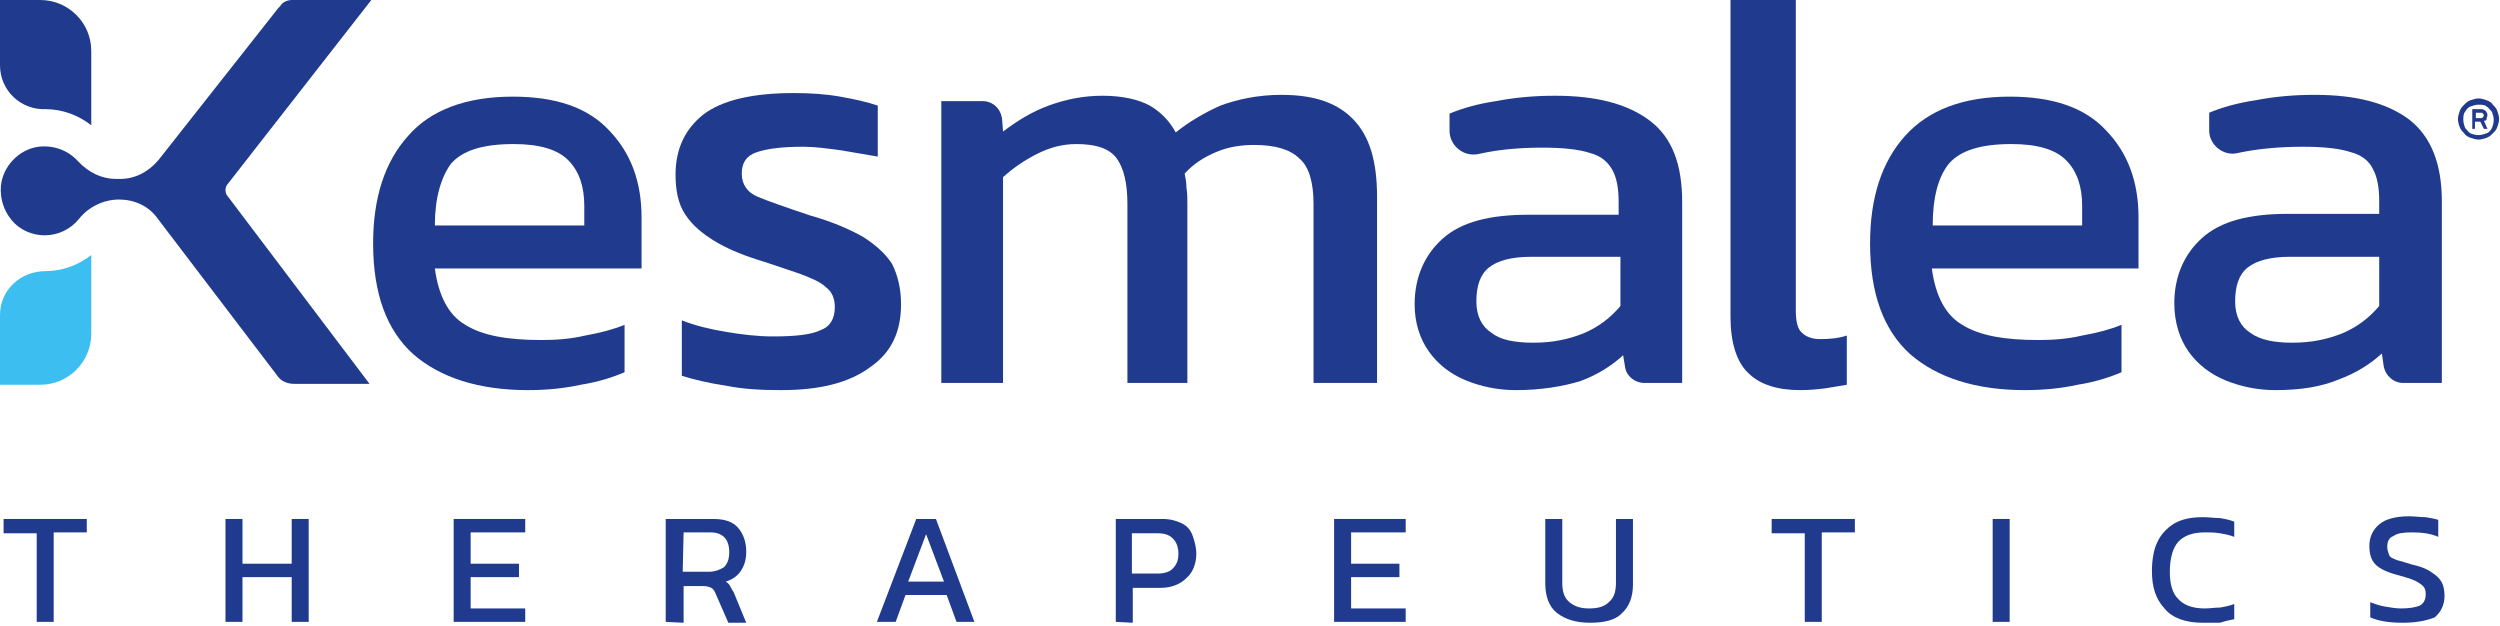
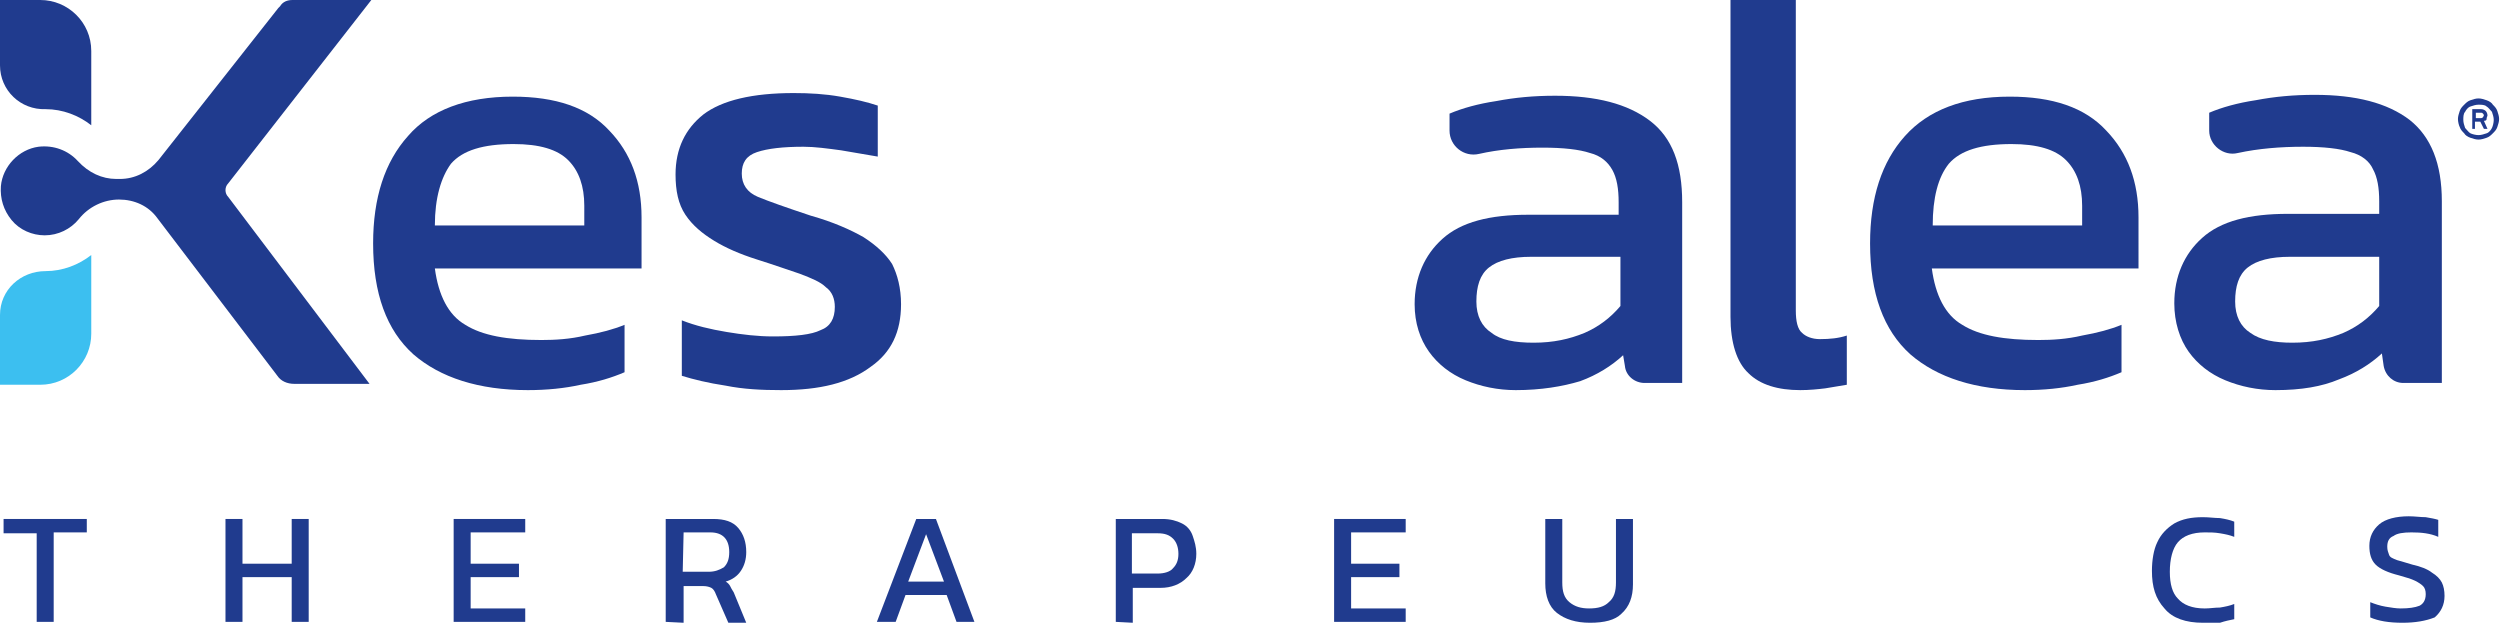
<svg xmlns="http://www.w3.org/2000/svg" xml:space="preserve" style="enable-background:new 0 0 279.4 70;" viewBox="0 0 279.4 70" y="0px" x="0px" id="Layer_1">
  <style type="text/css">	.st0{fill:#203B8E;}	.st1{fill:#3CBFF0;}</style>
  <g>
    <path d="M59,43.6c-5.5,0-9.8-1.4-12.8-4c-3-2.7-4.5-6.8-4.5-12.4c0-5.1,1.3-9.1,3.9-12c2.5-2.9,6.5-4.4,11.7-4.4  c4.8,0,8.4,1.2,10.8,3.8c2.4,2.5,3.6,5.7,3.6,9.7V30H48.6c0.4,3,1.5,5.2,3.4,6.3c1.9,1.2,4.7,1.7,8.5,1.7c1.6,0,3.2-0.1,4.9-0.5  c1.7-0.3,3.2-0.7,4.4-1.2v5.3c-1.4,0.6-3,1.1-4.9,1.4C63.1,43.4,61.1,43.6,59,43.6z M48.6,25.2h16.7V23c0-2.2-0.6-3.9-1.8-5.1  s-3.2-1.8-6.1-1.8c-3.4,0-5.7,0.7-7,2.2C49.3,19.8,48.6,22.1,48.6,25.2z" class="st0" />
    <path d="M87.3,43.6c-2.2,0-4.2-0.1-6.2-0.5c-2-0.3-3.6-0.7-4.9-1.1v-6.2c1.5,0.6,3.2,1,5,1.3c1.8,0.3,3.5,0.5,5.2,0.5  c2.5,0,4.3-0.2,5.3-0.7c1.1-0.4,1.6-1.3,1.6-2.6c0-0.9-0.3-1.7-1-2.2c-0.6-0.6-1.6-1-2.9-1.5c-1.2-0.4-2.9-1-4.8-1.6  c-1.9-0.6-3.5-1.3-4.8-2.1s-2.4-1.7-3.2-2.9s-1.1-2.7-1.1-4.5c0-2.9,1.1-5.1,3.1-6.7c2.1-1.6,5.5-2.4,10.1-2.4  c1.8,0,3.5,0.1,5.2,0.4s3,0.6,4.2,1v5.7L94,16.8c-1.5-0.2-2.9-0.4-4.2-0.4c-2.3,0-4,0.2-5.2,0.6c-1.2,0.4-1.7,1.2-1.7,2.4  c0,1.2,0.6,2.1,1.8,2.6c1.2,0.5,3.2,1.2,5.9,2.1c2.5,0.7,4.5,1.6,5.9,2.4c1.4,0.9,2.5,1.9,3.2,3c0.6,1.2,1,2.7,1,4.5  c0,3.1-1.1,5.4-3.4,7C94.9,42.8,91.6,43.6,87.3,43.6z" class="st0" />
-     <path d="M105.2,42.9V11.3h4.6c1.2,0,2.1,0.9,2.2,2.1l0.1,1.3c1.6-1.2,3.2-2.2,5.1-2.9c1.9-0.7,3.9-1.1,6-1.1  c2.2,0,4,0.4,5.3,1.1c1.2,0.7,2.2,1.7,2.9,3c1.5-1.2,3.2-2.2,5-3c1.9-0.7,4.2-1.2,6.8-1.2c3.7,0,6.3,0.9,8.1,2.8s2.6,4.7,2.6,8.6  v20.8h-7.1V22.8c0-2.4-0.5-4.2-1.6-5.1c-1-1-2.7-1.5-5-1.5c-1.5,0-2.9,0.2-4.3,0.8c-1.4,0.6-2.5,1.3-3.5,2.4c0.1,0.5,0.2,1,0.2,1.6  c0.1,0.6,0.1,1.1,0.1,1.7v20.1h-6.7v-20c0-2.3-0.4-4-1.2-5.1c-0.8-1.1-2.3-1.6-4.5-1.6c-1.6,0-3,0.4-4.4,1.1  c-1.4,0.7-2.7,1.6-3.8,2.6v23H105.2z" class="st0" />
    <path d="M169.4,43.6c-2,0-3.9-0.4-5.6-1.1c-1.7-0.7-3.1-1.8-4.1-3.2s-1.6-3.2-1.6-5.3c0-3,1.1-5.5,3.1-7.3  c2.1-1.9,5.3-2.7,9.6-2.7h10.1v-1.4c0-1.5-0.2-2.7-0.7-3.6s-1.3-1.6-2.5-1.9c-1.2-0.4-3-0.6-5.3-0.6c-2.5,0-4.9,0.2-7.1,0.7  c-1.7,0.4-3.3-0.9-3.3-2.6v-1.9c1.4-0.6,3.2-1.1,5.2-1.4c2.1-0.4,4.2-0.6,6.6-0.6c4.6,0,8.1,0.9,10.6,2.8s3.6,4.9,3.6,9.1v20.2  h-4.2c-1.1,0-2.1-0.8-2.2-1.9l-0.2-1.2c-1.3,1.2-2.9,2.2-4.8,2.9C174.6,43.2,172.2,43.6,169.4,43.6z M171.4,38.3  c2.2,0,4-0.4,5.7-1.1c1.6-0.7,2.9-1.7,4-3v-5.5h-10c-2.1,0-3.7,0.4-4.7,1.2c-1,0.8-1.4,2.1-1.4,3.8c0,1.6,0.6,2.8,1.7,3.5  C167.7,38,169.3,38.3,171.4,38.3z" class="st0" />
    <path d="M201.2,43.6c-2.5,0-4.5-0.6-5.8-1.9c-1.3-1.2-2-3.4-2-6.3V0h7.3v34.7c0,1.2,0.2,2.1,0.7,2.5  c0.4,0.4,1.1,0.7,2,0.7c1.1,0,2.1-0.1,3-0.4v5.5l-2.4,0.4C203.2,43.5,202.2,43.6,201.2,43.6z" class="st0" />
    <path d="M226.3,43.6c-5.5,0-9.8-1.4-12.8-4c-3-2.7-4.5-6.8-4.5-12.4c0-5.1,1.3-9.1,3.9-12s6.5-4.4,11.7-4.4  c4.8,0,8.4,1.2,10.8,3.8c2.4,2.5,3.6,5.7,3.6,9.7V30h-23.1c0.4,3,1.5,5.2,3.4,6.3c1.9,1.2,4.7,1.7,8.5,1.7c1.6,0,3.2-0.1,4.9-0.5  c1.7-0.3,3.2-0.7,4.4-1.2v5.3c-1.4,0.6-3,1.1-4.9,1.4C230.4,43.4,228.4,43.6,226.3,43.6z M216,25.2h16.7V23c0-2.2-0.6-3.9-1.8-5.1  c-1.2-1.2-3.2-1.8-6.1-1.8c-3.4,0-5.7,0.7-7,2.2C216.6,19.8,216,22.1,216,25.2z" class="st0" />
    <path d="M254.3,43.6c-2,0-3.9-0.4-5.6-1.1c-1.7-0.7-3.1-1.8-4.1-3.2S243,36,243,33.9c0-3,1.1-5.5,3.1-7.3  c2.1-1.9,5.3-2.7,9.6-2.7h10.2v-1.4c0-1.5-0.2-2.7-0.7-3.6c-0.4-0.9-1.3-1.6-2.5-1.9c-1.2-0.4-3-0.6-5.3-0.6c-2.5,0-5,0.2-7.3,0.7  c-1.6,0.4-3.2-0.9-3.2-2.5v-2c1.4-0.6,3.2-1.1,5.2-1.4c2.1-0.4,4.2-0.6,6.6-0.6c4.6,0,8.1,0.9,10.6,2.8c2.4,1.9,3.6,4.9,3.6,9.1  v20.3h-4.3c-1.1,0-2-0.8-2.2-1.9l-0.2-1.4c-1.3,1.2-2.9,2.2-4.8,2.9C259.5,43.2,257.2,43.6,254.3,43.6z M256.2,38.3  c2.2,0,4-0.4,5.7-1.1c1.6-0.7,2.9-1.7,4-3v-5.5h-10c-2.1,0-3.7,0.4-4.7,1.2c-1,0.8-1.4,2.1-1.4,3.8c0,1.6,0.6,2.8,1.7,3.5  C252.6,38,254.2,38.3,256.2,38.3z" class="st0" />
  </g>
  <g>
    <path d="M277,15.6c-0.3,0-0.6-0.1-0.9-0.2s-0.6-0.3-0.7-0.5c-0.2-0.2-0.4-0.4-0.5-0.7c-0.1-0.2-0.2-0.6-0.2-0.9  c0-0.3,0.1-0.6,0.2-0.9c0.1-0.3,0.3-0.5,0.5-0.7c0.2-0.2,0.4-0.4,0.7-0.5c0.3-0.1,0.6-0.2,0.9-0.2c0.3,0,0.6,0.1,0.9,0.2  c0.3,0.1,0.6,0.3,0.7,0.5c0.2,0.2,0.4,0.4,0.5,0.7c0.1,0.3,0.2,0.6,0.2,0.9c0,0.3-0.1,0.6-0.2,0.9c-0.1,0.3-0.3,0.5-0.5,0.7  c-0.2,0.2-0.4,0.4-0.7,0.5S277.3,15.6,277,15.6z M277,15.1c0.3,0,0.6-0.1,0.9-0.2s0.5-0.4,0.6-0.6s0.2-0.6,0.2-0.9  c0-0.3-0.1-0.6-0.2-0.9c-0.2-0.2-0.4-0.5-0.6-0.6c-0.2-0.2-0.6-0.2-0.9-0.2c-0.3,0-0.6,0.1-0.9,0.2s-0.5,0.4-0.6,0.6  c-0.2,0.2-0.2,0.6-0.2,0.9c0,0.3,0.1,0.6,0.2,0.9c0.2,0.2,0.4,0.5,0.6,0.6S276.7,15.1,277,15.1z M276.3,14.4v-2.2h1  c0.2,0,0.4,0.1,0.5,0.2c0.1,0.1,0.2,0.3,0.2,0.5c0,0.1-0.1,0.2-0.1,0.4s-0.2,0.2-0.3,0.2l0.4,0.9h-0.4l-0.4-0.8h-0.6v0.8  L276.3,14.4L276.3,14.4z M276.7,13.2h0.6c0.1,0,0.2-0.1,0.2-0.1s0.1-0.2,0.1-0.2c0-0.1-0.1-0.2-0.1-0.2c-0.1-0.1-0.1-0.1-0.2-0.1  h-0.6V13.2z" class="st0" />
  </g>
  <path d="M5.1,12.2c1.9,0,3.7,0.7,5.1,1.8V5.7C10.2,2.5,7.6,0,4.5,0H0v7.3C0,10.1,2.3,12.3,5.1,12.2L5.1,12.2z" class="st0" />
  <g>
    <path d="M5.1,30.3c1.9,0,3.7-0.7,5.1-1.8v8.8c0,3.1-2.5,5.7-5.7,5.7H0v-7.8C0,32.4,2.3,30.3,5.1,30.3L5.1,30.3z" class="st1" />
  </g>
  <path d="M31.1,0.9l-13.4,17c-1.1,1.3-2.6,2.1-4.3,2.1H13c-1.6,0-3.1-0.7-4.3-2c-1.1-1.2-2.7-1.8-4.4-1.6 c-2.2,0.3-4,2.2-4.2,4.4c-0.1,1.4,0.3,2.7,1.2,3.8s2.3,1.7,3.7,1.7c1.5,0,2.9-0.7,3.8-1.8c1.1-1.4,2.8-2.2,4.5-2.2 c1.7,0,3.3,0.7,4.3,2.1l13.4,17.6c0.4,0.6,1.1,0.9,1.9,0.9h8.4L25.5,22c-0.4-0.4-0.4-1.1,0-1.5L41.5,0h-8.8c-0.6,0-1.1,0.2-1.4,0.7 L31.1,0.9z" class="st0" />
  <g>
    <path d="M4.1,69.5v-9.9H0.4V58h9.3v1.5H6v10L4.1,69.5L4.1,69.5z" class="st0" />
    <path d="M25.2,69.5V58h1.9v5h5.5v-5h1.9v11.5h-1.9v-5h-5.5v5H25.2z" class="st0" />
    <path d="M50.7,69.5V58h8v1.5h-6.1v3.5H58v1.5h-5.4v3.5h6.1v1.5L50.7,69.5L50.7,69.5z" class="st0" />
    <path d="M74.4,69.5V58h5.3c1.3,0,2.2,0.3,2.8,1c0.6,0.7,0.9,1.6,0.9,2.7c0,0.8-0.2,1.5-0.6,2.1c-0.4,0.6-1,1-1.7,1.2  c0.2,0.1,0.4,0.3,0.5,0.5c0.1,0.2,0.2,0.4,0.4,0.7l1.4,3.4h-2l-1.4-3.2c-0.1-0.3-0.3-0.6-0.5-0.7c-0.2-0.1-0.5-0.2-0.9-0.2h-2.2  v4.1L74.4,69.5L74.4,69.5z M76.3,63.9h2.9c0.7,0,1.2-0.2,1.7-0.5c0.4-0.4,0.6-0.9,0.6-1.7c0-1.4-0.7-2.2-2.1-2.2h-3L76.3,63.9  L76.3,63.9z" class="st0" />
    <path d="M98,69.5l4.4-11.5h2.2l4.3,11.5h-2l-1.1-3h-4.6l-1.1,3H98z M101.5,65h4l-2-5.3L101.5,65z" class="st0" />
    <path d="M124.7,69.5V58h5.2c0.9,0,1.6,0.2,2.2,0.5c0.6,0.3,1,0.8,1.2,1.4c0.2,0.6,0.4,1.2,0.4,2c0,1.1-0.4,2.1-1.1,2.7  c-0.7,0.7-1.7,1.1-2.9,1.1h-3.1v3.9L124.7,69.5L124.7,69.5z M126.7,64.1h2.7c0.7,0,1.4-0.2,1.7-0.6c0.4-0.4,0.6-0.9,0.6-1.6  c0-0.7-0.2-1.3-0.6-1.7c-0.4-0.4-0.9-0.6-1.7-0.6h-2.9V64.1L126.7,64.1z" class="st0" />
    <path d="M149.1,69.5V58h8v1.5H151v3.5h5.4v1.5H151v3.5h6.1v1.5L149.1,69.5L149.1,69.5z" class="st0" />
    <path d="M177.7,69.6c-1.6,0-2.8-0.4-3.7-1.1s-1.3-1.9-1.3-3.3V58h1.9v7.1c0,1,0.2,1.7,0.8,2.2s1.3,0.7,2.2,0.7  c1,0,1.7-0.2,2.2-0.7c0.6-0.5,0.8-1.2,0.8-2.2V58h1.9v7.3c0,1.4-0.4,2.5-1.3,3.3C180.5,69.3,179.3,69.6,177.7,69.6z" class="st0" />
-     <path d="M201.7,69.5v-9.9H198V58h9.3v1.5h-3.7v10L201.7,69.5L201.7,69.5z" class="st0" />
-     <path d="M222.7,69.5V58h1.9v11.5H222.7z" class="st0" />
    <path d="M246.2,69.6c-1.9,0-3.4-0.5-4.3-1.6c-1-1.1-1.4-2.4-1.4-4.2c0-1.2,0.2-2.4,0.6-3.2c0.4-0.9,1.1-1.6,1.9-2.1  c0.9-0.5,1.9-0.7,3.2-0.7c0.7,0,1.3,0.1,1.9,0.1c0.6,0.1,1.1,0.2,1.6,0.4V60c-0.5-0.2-1-0.3-1.6-0.4c-0.6-0.1-1.1-0.1-1.7-0.1  c-1.4,0-2.4,0.4-3,1.1s-0.9,1.9-0.9,3.3c0,1.4,0.3,2.4,0.9,3c0.6,0.7,1.6,1.1,3,1.1c0.6,0,1.1-0.1,1.7-0.1c0.6-0.1,1.1-0.2,1.6-0.4  v1.7c-0.5,0.1-1,0.2-1.6,0.4C247.4,69.6,246.8,69.6,246.2,69.6z" class="st0" />
    <path d="M268.5,69.6c-1.5,0-2.7-0.2-3.6-0.6v-1.7c0.5,0.2,1.1,0.4,1.7,0.5s1.2,0.2,1.7,0.2c0.9,0,1.6-0.1,2.1-0.3  c0.4-0.2,0.7-0.6,0.7-1.3c0-0.4-0.1-0.7-0.3-0.9c-0.2-0.2-0.5-0.4-0.9-0.6s-1.1-0.4-1.8-0.6c-1.2-0.3-2.1-0.7-2.6-1.2  c-0.5-0.5-0.7-1.2-0.7-2.1c0-1,0.4-1.8,1.1-2.4c0.7-0.6,1.9-0.9,3.3-0.9c0.7,0,1.3,0.1,1.9,0.1c0.6,0.1,1.1,0.2,1.4,0.3V60  c-0.9-0.4-1.9-0.5-3-0.5c-0.9,0-1.6,0.1-2,0.4c-0.5,0.2-0.7,0.6-0.7,1.2c0,0.4,0.1,0.6,0.2,0.9s0.4,0.4,0.9,0.6  c0.4,0.1,1,0.3,1.7,0.5c0.9,0.2,1.7,0.5,2.2,0.9c0.5,0.3,0.9,0.7,1.1,1.1c0.2,0.4,0.3,0.9,0.3,1.5c0,1-0.4,1.8-1.1,2.4  C271.1,69.4,269.9,69.6,268.5,69.6z" class="st0" />
  </g>
</svg>